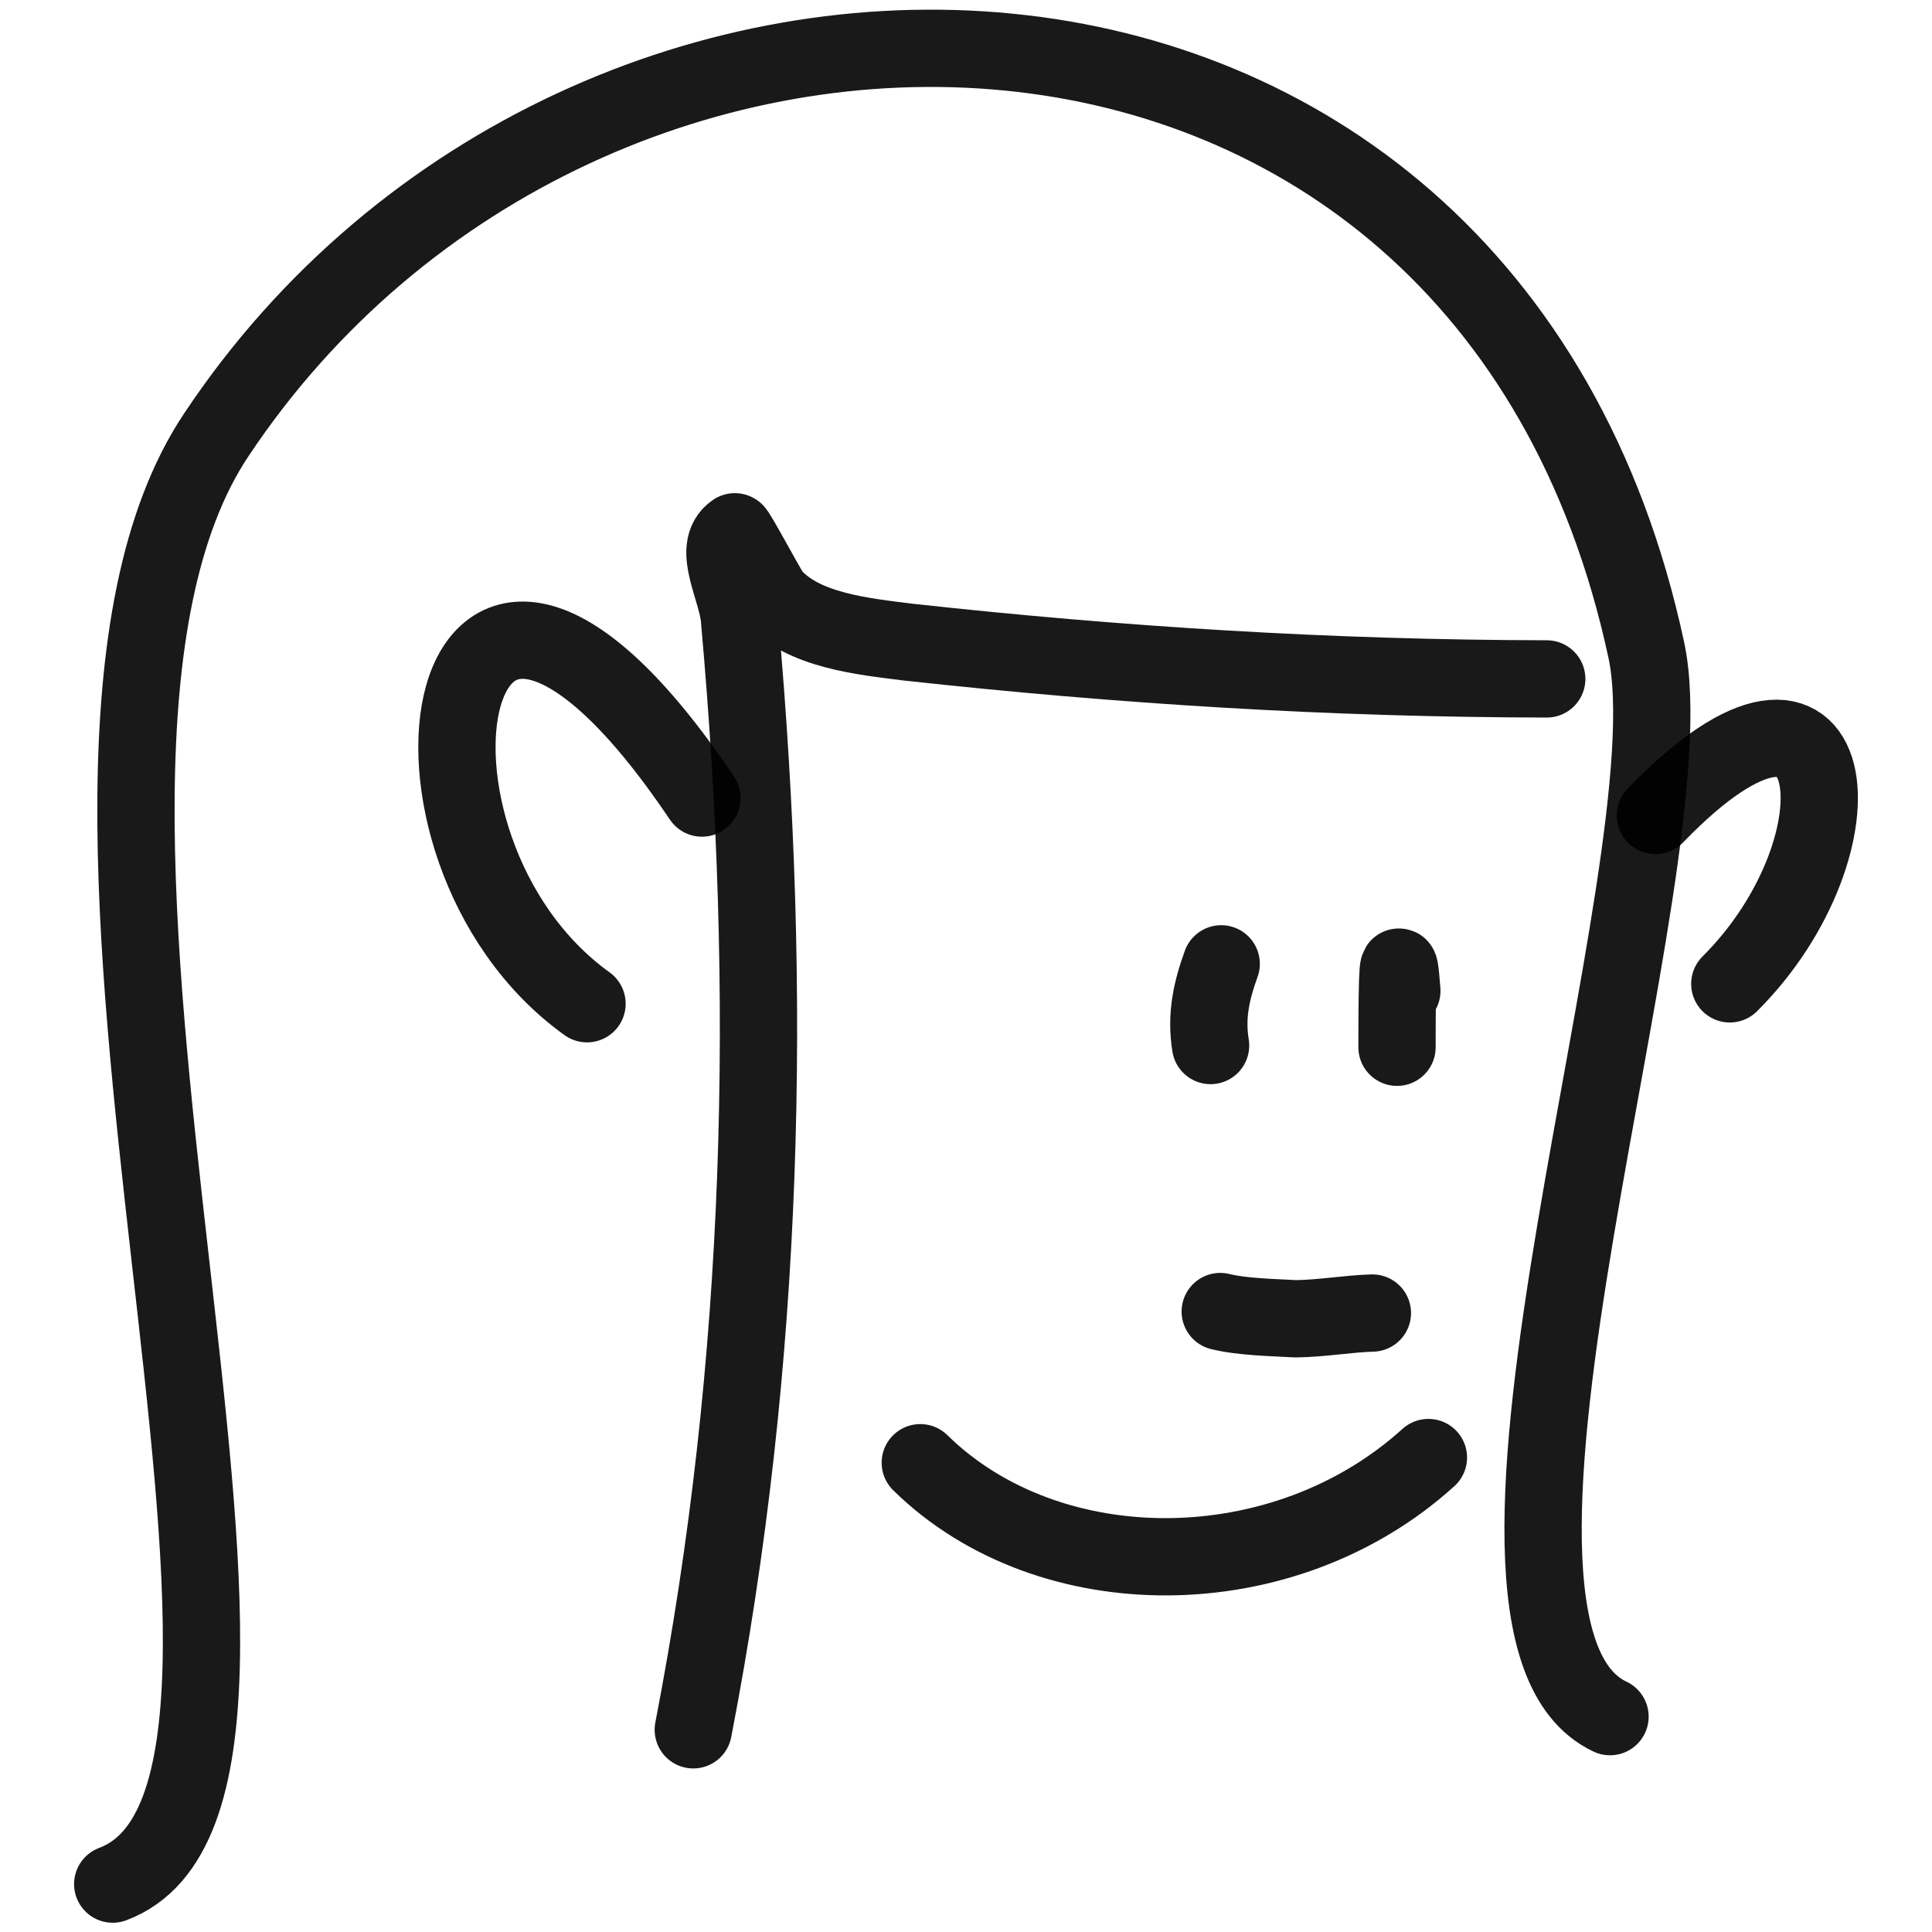
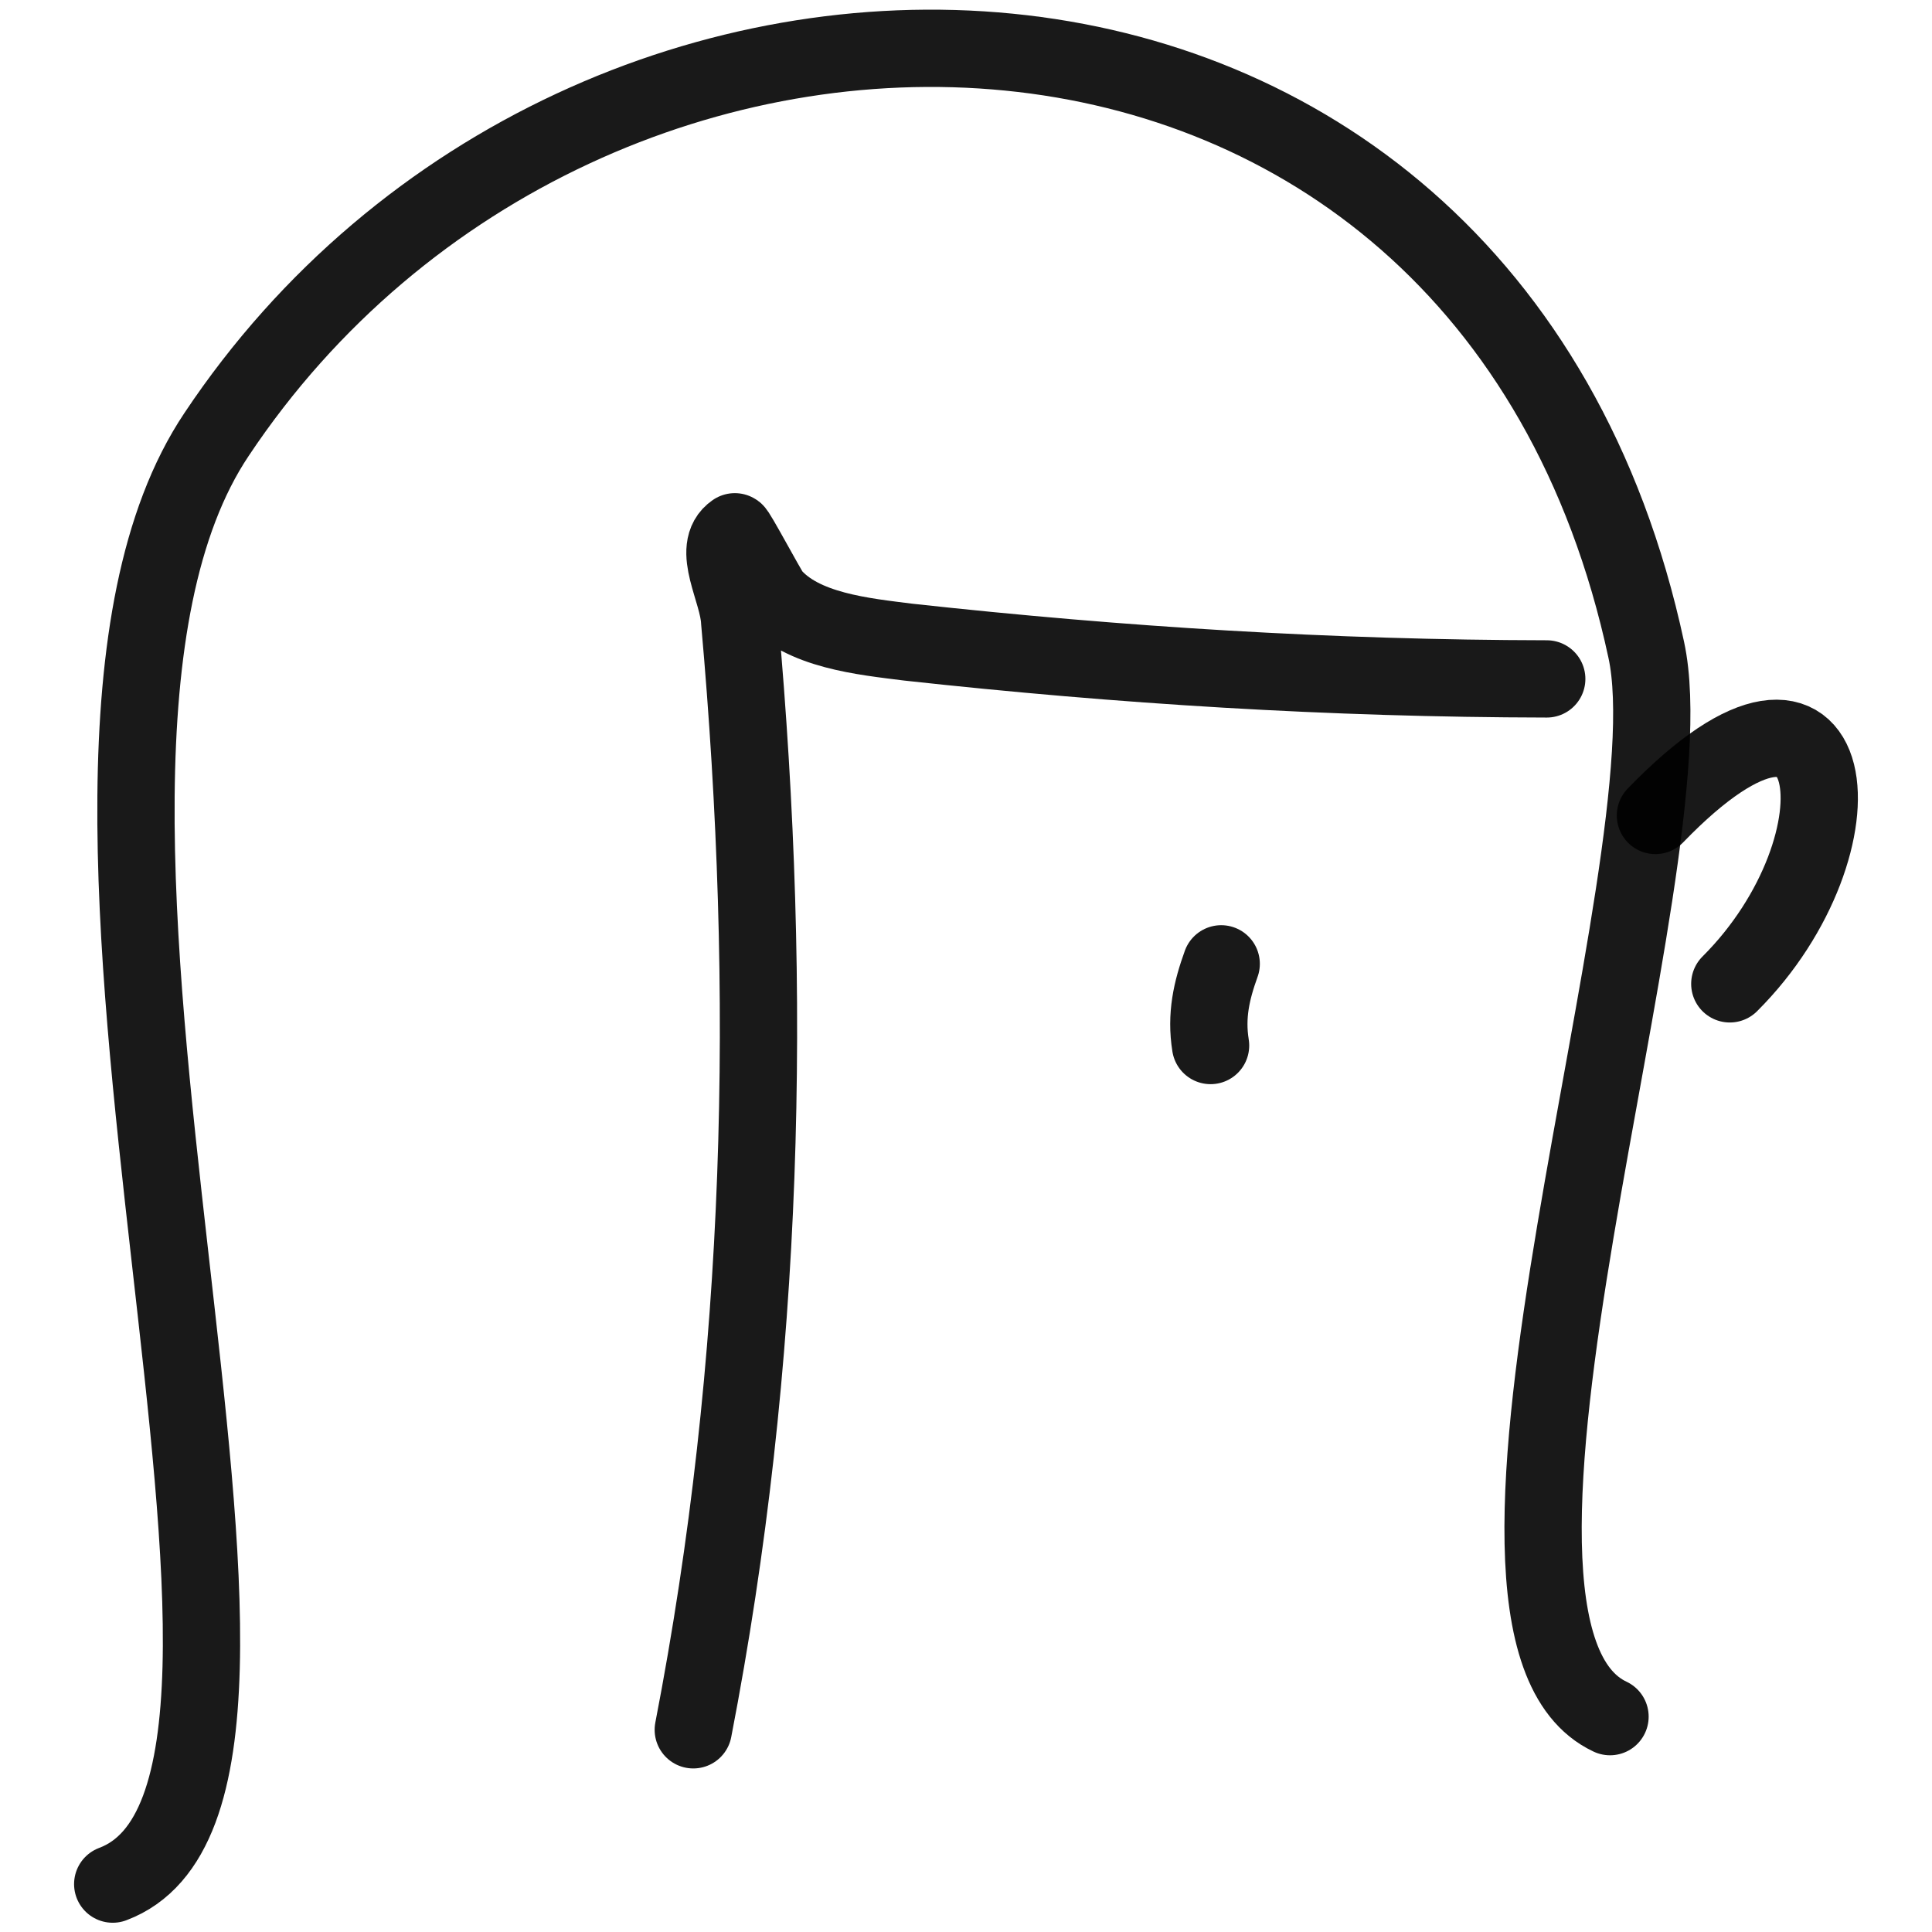
<svg xmlns="http://www.w3.org/2000/svg" version="1.1" width="100%" height="100%" id="svgWorkerArea" viewBox="0 0 400 400" style="background: white;">
  <defs id="defsdoc">
    <pattern id="patternBool" x="0" y="0" width="10" height="10" patternUnits="userSpaceOnUse" patternTransform="rotate(35)">
-       <circle cx="5" cy="5" r="4" style="stroke: none;fill: #ff000070;" />
-     </pattern>
+       </pattern>
  </defs>
  <g id="fileImp-226574094" class="cosito">
-     <path id="pathImp-502363258" fill="none" stroke="#000000" stroke-linecap="round" stroke-linejoin="round" stroke-opacity="0.9" stroke-width="16" class="grouped" d="M145.337 165.23C90.837 84.28 76.137 175.18 121.537 207.812" />
    <path id="pathImp-982656156" fill="none" stroke="#000000" stroke-linecap="round" stroke-linejoin="round" stroke-opacity="0.9" stroke-width="16" class="grouped" d="M342.737 168.836C382.137 128.08 387.137 174.78 358.137 203.696" />
    <path id="pathImp-468889237" fill="none" stroke="#000000" stroke-linecap="round" stroke-linejoin="round" stroke-opacity="0.9" stroke-width="16" class="grouped" d="M333.337 355.412C294.537 337.18 350.537 179.28 340.837 134.529 307.337-21.42 121.137-24.62 44.837 89.945-3.963 162.78 75.037 370.68 23.337 390.084" />
    <path id="pathImp-928965739" fill="none" stroke="#000000" stroke-linecap="round" stroke-linejoin="round" stroke-opacity="0.9" stroke-width="16" class="grouped" d="M143.537 358.138C158.337 281.68 160.037 205.58 153.137 128.592 152.837 122.28 147.137 113.48 152.137 110.099 152.337 109.78 158.737 121.78 159.737 123.156 166.037 130.58 178.837 131.78 188.037 132.947 232.137 137.78 275.337 140.48 320.237 140.562" />
    <path id="pathImp-211195187" fill="none" stroke="#000000" stroke-linecap="round" stroke-linejoin="round" stroke-opacity="0.9" stroke-width="16" class="grouped" d="M250.637 216.465C249.637 210.28 250.837 205.08 252.837 199.552" />
-     <path id="pathImp-429264987" fill="none" stroke="#000000" stroke-linecap="round" stroke-linejoin="round" stroke-opacity="0.9" stroke-width="16" class="grouped" d="M289.237 216.825C289.237 199.78 289.537 195.78 290.237 205.144" />
-     <path id="pathImp-234690833" fill="none" stroke="#000000" stroke-linecap="round" stroke-linejoin="round" stroke-opacity="0.9" stroke-width="16" class="grouped" d="M295.737 301.768C265.737 328.98 217.137 328.98 190.537 302.84" />
-     <path id="pathImp-267468820" fill="none" stroke="#000000" stroke-linecap="round" stroke-linejoin="round" stroke-opacity="0.9" stroke-width="16" class="grouped" d="M284.137 271.852C279.237 271.98 273.637 272.98 268.237 273.038 263.737 272.78 257.237 272.68 252.637 271.541" />
  </g>
</svg>